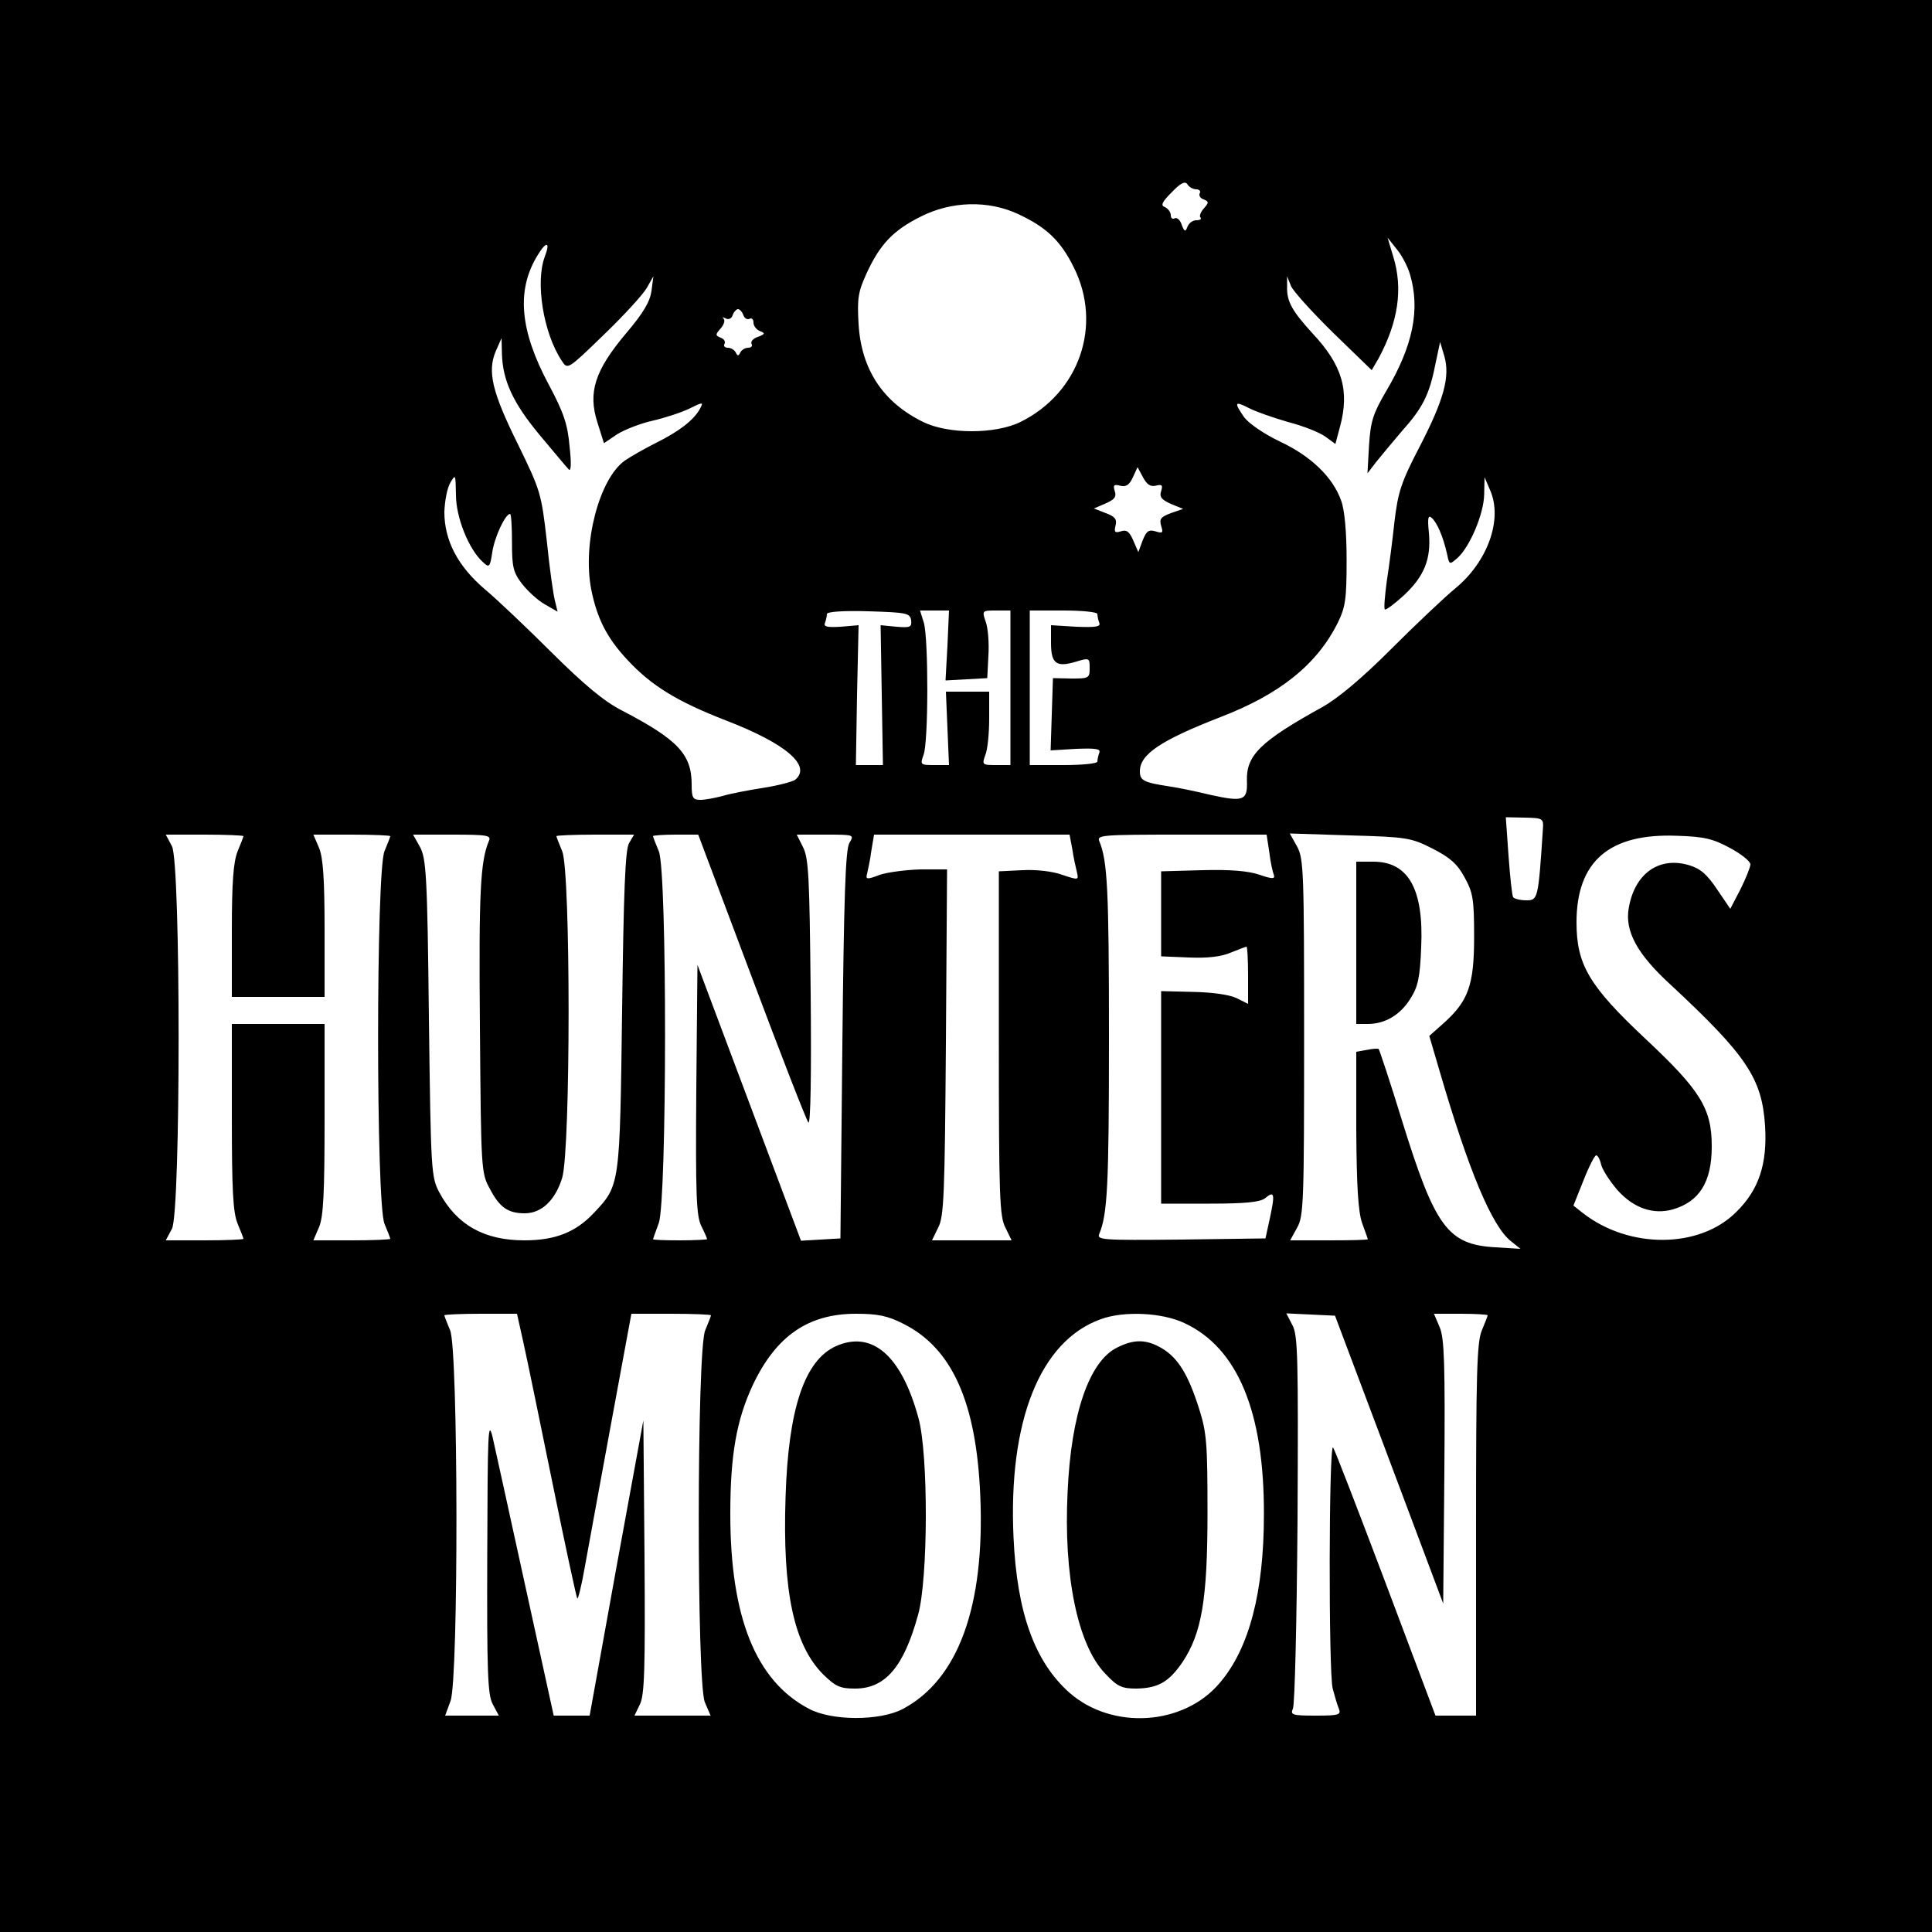
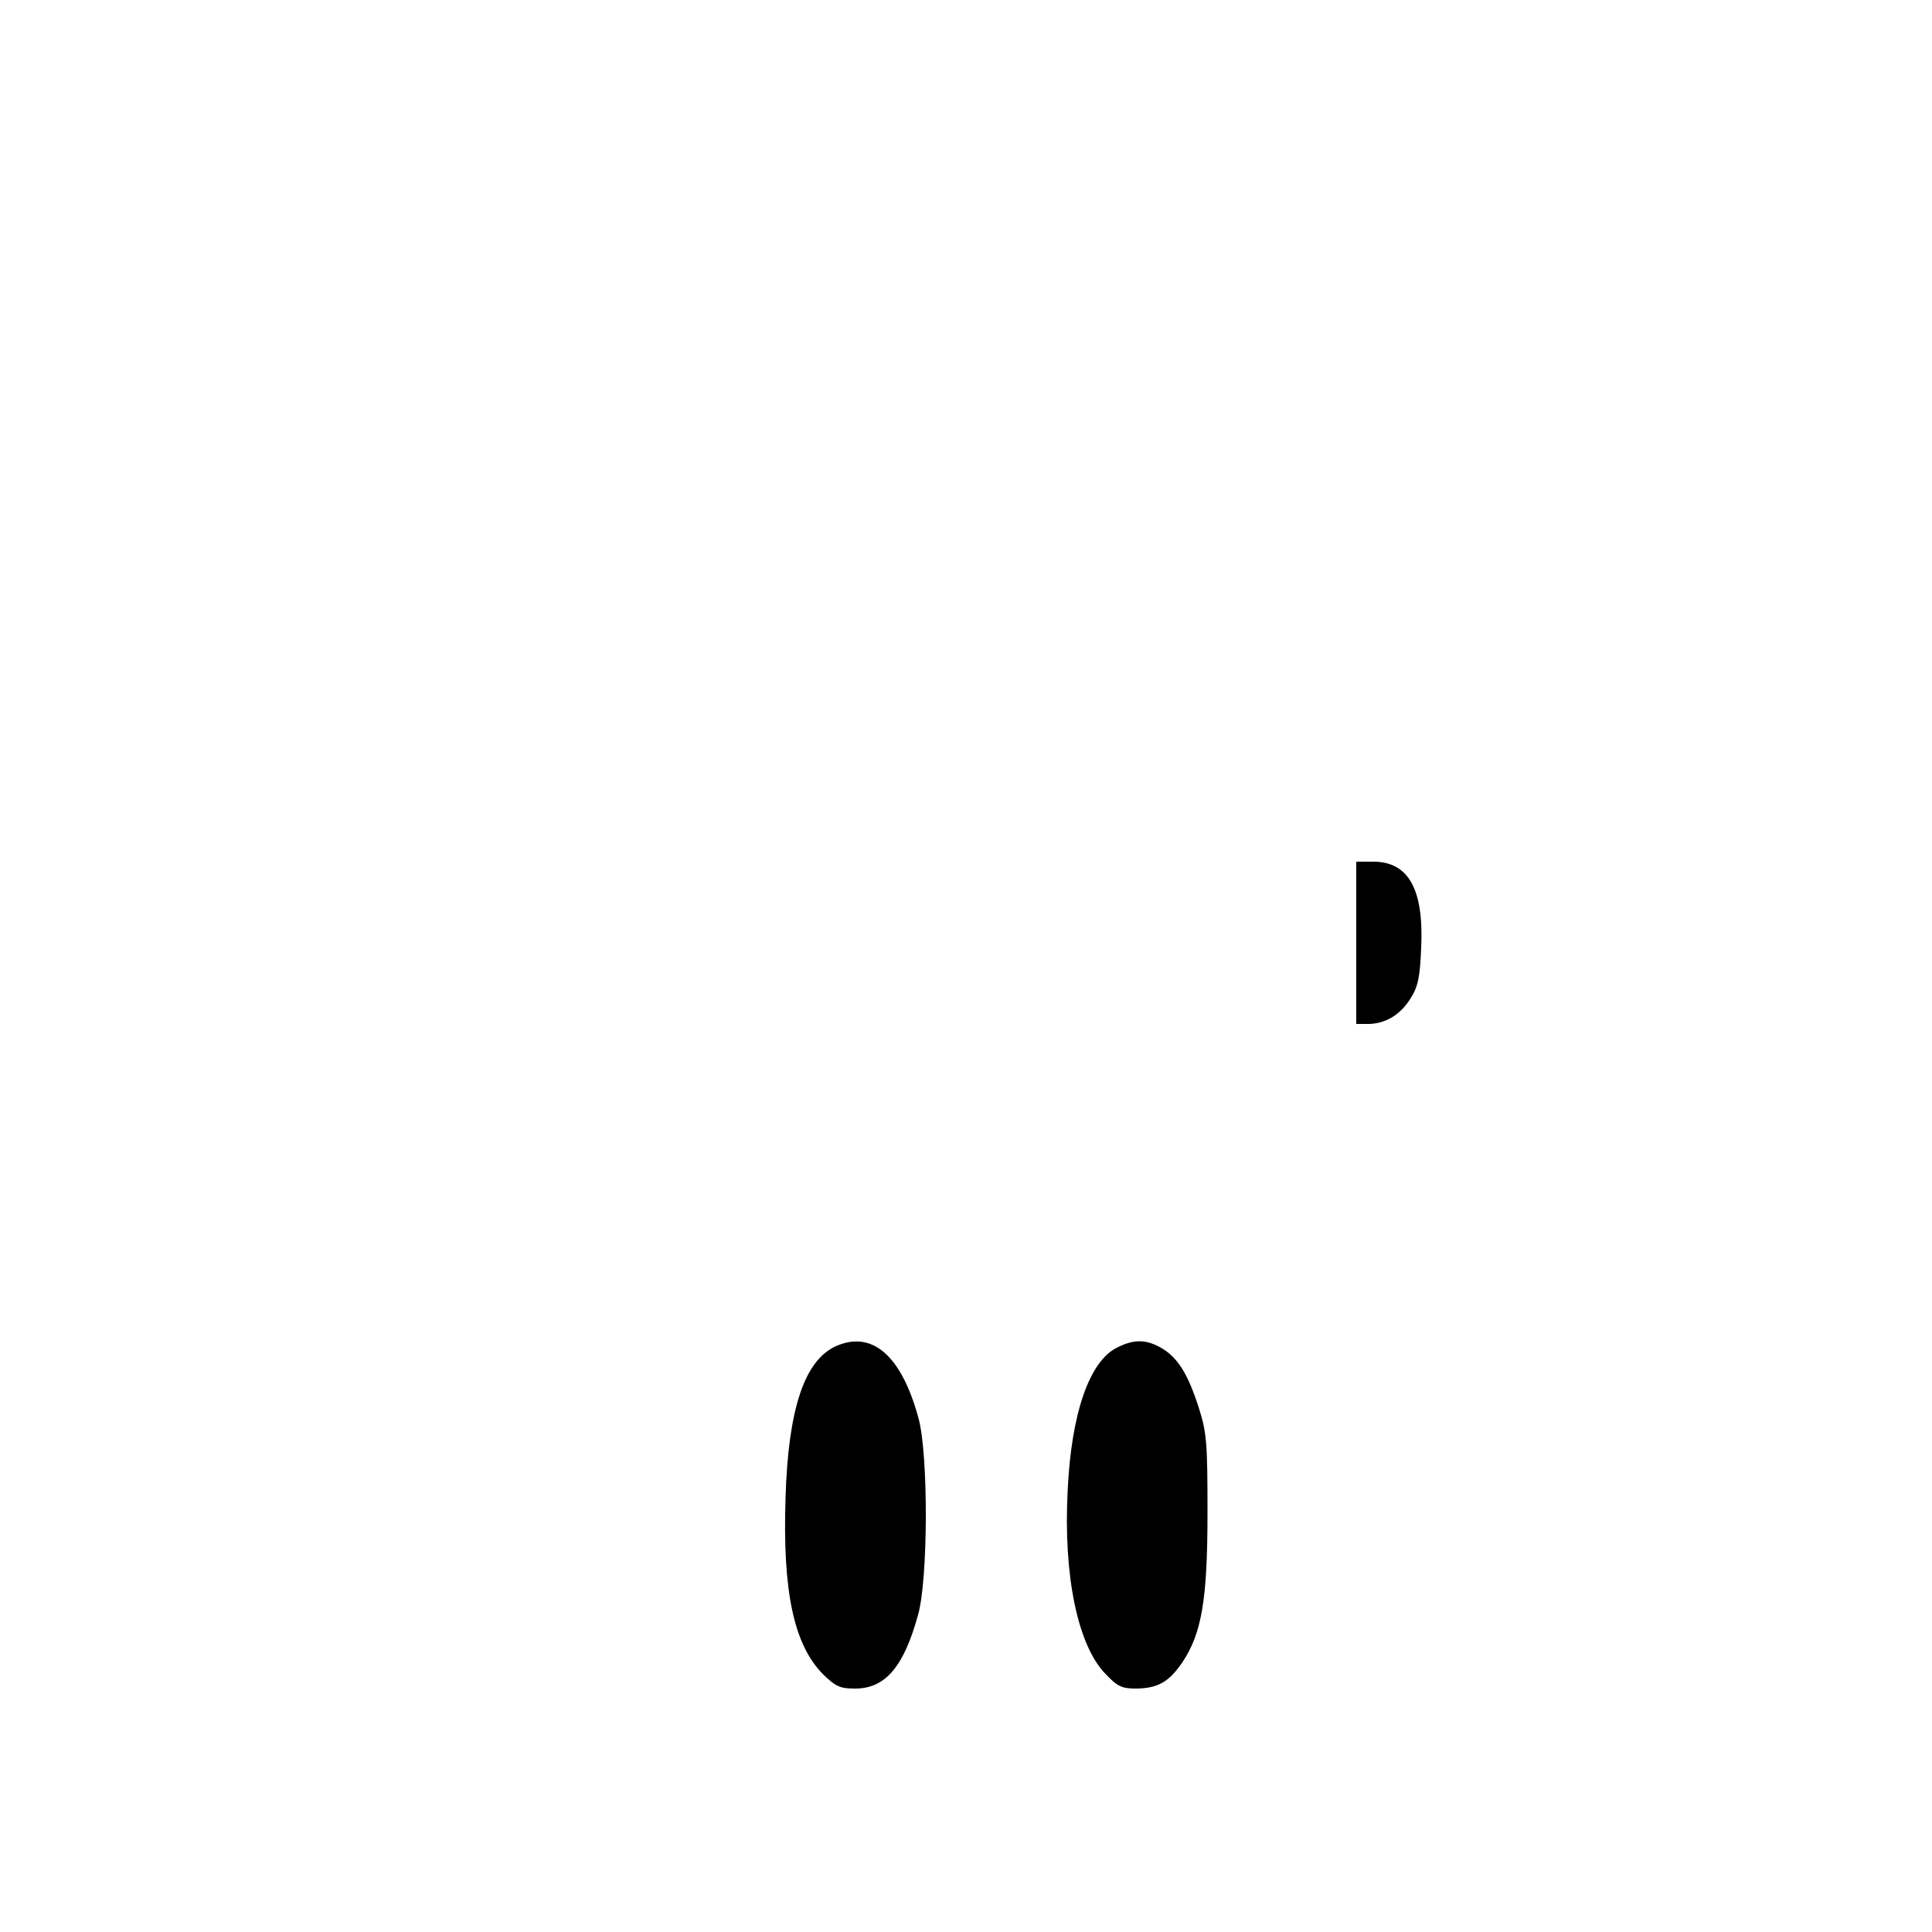
<svg xmlns="http://www.w3.org/2000/svg" version="1.0" width="500pt" height="500pt" viewBox="0 0 500 500" preserveAspectRatio="xMidYMid meet">
  <g transform="translate(0,500) scale(0.1,-0.1)" fill="#000000" stroke="none">
-     <path d="M0 2500 l0 -2500 2500 0 2500 0 0 2500 0 2500 -2500 0 -2500 0 0 -2500z m3096 2010 c8 0 12 -5 9 -10 -3 -6 1 -13 10 -16 14 -6 14 -8 0 -24 -8 -9 -12 -20 -8 -23 3 -4 -1 -7 -11 -7 -9 0 -19 -7 -23 -17 -5 -14 -8 -13 -15 6 -4 12 -12 19 -18 16 -5 -3 -10 0 -10 8 0 8 -7 17 -15 21 -12 4 -8 13 17 38 24 25 35 30 41 21 4 -7 15 -13 23 -13z m-461 -64 c73 -34 110 -69 144 -138 75 -150 14 -325 -138 -400 -65 -32 -187 -32 -252 0 -104 51 -160 136 -167 253 -4 66 -1 84 20 130 35 77 70 113 140 148 80 41 176 43 253 7z m1014 -156 c27 -91 8 -185 -62 -303 -34 -58 -40 -78 -44 -140 l-4 -72 23 30 c13 16 42 51 65 78 54 60 72 95 87 171 l13 61 11 -37 c15 -53 -1 -112 -64 -234 -48 -92 -56 -118 -65 -193 -5 -47 -14 -117 -20 -155 -5 -38 -8 -71 -5 -73 2 -3 25 14 50 37 52 49 70 93 64 161 -4 38 -2 47 7 39 14 -12 30 -49 40 -94 6 -28 6 -28 27 -10 32 29 68 114 69 164 l1 45 15 -35 c32 -75 -7 -184 -91 -253 -28 -23 -103 -94 -166 -157 -76 -76 -137 -127 -178 -150 -161 -89 -197 -125 -195 -191 2 -51 -9 -55 -95 -36 -37 9 -85 19 -107 22 -65 10 -75 15 -75 39 0 44 54 80 208 140 154 59 250 136 304 244 20 41 23 61 23 162 0 72 -5 130 -14 154 -21 60 -77 115 -158 153 -42 20 -81 47 -93 63 -27 39 -25 43 12 24 17 -9 63 -25 101 -36 39 -10 82 -27 97 -38 l26 -19 12 45 c25 93 6 159 -71 241 -53 58 -67 83 -66 120 l0 28 10 -25 c6 -14 55 -68 110 -122 l99 -96 18 31 c51 95 63 180 38 262 l-15 50 23 -29 c13 -15 29 -45 35 -66z m-2239 46 c-25 -66 -4 -198 44 -270 15 -23 15 -23 109 68 52 50 102 105 111 121 l17 30 -5 -38 c-4 -28 -21 -57 -66 -110 -80 -95 -99 -152 -74 -230 l17 -54 34 23 c19 12 60 28 91 35 31 7 74 21 95 31 36 18 38 18 29 1 -16 -30 -54 -59 -112 -88 -30 -15 -67 -36 -83 -47 -66 -47 -110 -214 -87 -333 15 -75 40 -125 93 -182 62 -67 128 -108 257 -158 155 -60 221 -117 178 -153 -7 -5 -44 -15 -83 -21 -38 -6 -86 -15 -105 -21 -19 -5 -45 -10 -57 -10 -20 0 -23 5 -23 40 0 78 -36 116 -180 191 -47 24 -97 66 -181 149 -63 63 -141 137 -173 164 -71 60 -106 127 -106 201 1 28 7 61 15 75 14 24 14 23 15 -31 0 -58 33 -140 69 -173 17 -16 19 -15 25 25 6 40 34 99 46 99 3 0 5 -33 5 -73 0 -64 3 -78 26 -108 15 -19 41 -43 59 -53 l33 -19 -7 29 c-4 15 -14 85 -21 155 -14 123 -17 131 -74 248 -68 137 -80 190 -58 242 l15 34 1 -41 c2 -68 28 -126 97 -209 37 -44 70 -84 76 -90 6 -6 7 16 2 60 -5 57 -15 87 -54 160 -75 140 -84 244 -29 334 23 38 34 36 19 -3z m514 -152 c3 -8 10 -12 16 -9 5 3 10 -1 10 -10 0 -8 7 -18 17 -22 14 -5 13 -8 -6 -15 -12 -4 -19 -12 -16 -18 3 -5 0 -10 -9 -10 -8 0 -17 -6 -20 -12 -5 -10 -7 -10 -12 0 -3 6 -12 12 -20 12 -9 0 -12 5 -9 10 3 6 -1 13 -10 16 -14 6 -14 8 0 24 8 9 12 20 8 25 -5 4 -2 5 5 1 7 -4 15 -1 18 8 3 9 10 16 14 16 4 0 11 -7 14 -16z m1067 -441 c16 4 19 2 14 -14 -5 -15 1 -22 25 -33 l32 -13 -32 -11 c-26 -10 -30 -15 -25 -33 6 -18 4 -20 -15 -14 -17 5 -23 1 -33 -24 l-11 -30 -13 30 c-10 23 -17 29 -32 24 -16 -5 -18 -2 -14 15 4 16 -1 23 -25 32 l-31 12 30 13 c23 10 29 17 24 32 -5 16 -2 18 14 14 15 -4 24 2 33 22 l12 26 14 -26 c10 -19 19 -25 33 -22z m-633 -348 c2 -18 -2 -20 -38 -17 l-41 4 3 -181 3 -181 -35 0 -35 0 3 181 4 181 -46 -4 c-36 -2 -45 0 -41 10 3 8 5 18 5 23 0 6 44 9 108 7 99 -3 107 -5 110 -23z m94 -66 l-5 -90 54 3 54 3 3 59 c2 32 -1 71 -7 87 -10 29 -9 29 27 29 l37 0 0 -200 0 -200 -37 0 c-36 0 -37 1 -28 26 6 14 10 57 10 95 l0 69 -56 0 -56 0 4 -95 4 -95 -38 0 c-36 0 -37 1 -28 26 13 32 13 299 1 342 l-10 32 38 0 37 0 -4 -91z m388 82 c0 -5 2 -15 5 -23 4 -10 -9 -12 -60 -10 l-65 4 0 -46 c0 -54 14 -64 66 -48 33 10 34 9 34 -17 0 -26 -2 -27 -47 -27 l-48 1 -3 -93 -3 -94 66 4 c51 2 64 0 60 -10 -3 -8 -5 -18 -5 -23 0 -5 -39 -9 -87 -9 l-88 0 0 200 0 200 88 0 c48 0 87 -4 87 -9z m1153 -557 c-12 -182 -13 -184 -43 -184 -16 0 -31 4 -34 8 -3 5 -8 53 -12 108 l-7 99 49 -1 c47 -1 49 -2 47 -30z m-3363 -18 c0 -2 -7 -20 -15 -39 -11 -28 -15 -78 -15 -207 l0 -170 120 0 120 0 0 175 c0 131 -4 185 -14 210 l-15 35 100 0 c54 0 99 -2 99 -4 0 -2 -7 -20 -15 -39 -22 -54 -22 -910 0 -964 8 -19 15 -37 15 -39 0 -2 -45 -4 -99 -4 l-100 0 15 35 c11 27 14 88 14 280 l0 245 -120 0 -120 0 0 -240 c0 -191 3 -248 15 -277 8 -19 15 -37 15 -39 0 -2 -45 -4 -100 -4 l-101 0 16 30 c23 44 23 946 0 990 l-16 30 101 0 c55 0 100 -2 100 -4z m635 -13 c-22 -53 -26 -133 -23 -480 3 -370 3 -379 26 -420 25 -48 47 -63 90 -63 44 0 79 34 97 92 22 76 22 791 0 845 -8 19 -15 37 -15 39 0 2 45 4 100 4 l101 0 -13 -22 c-10 -17 -14 -125 -18 -433 -6 -453 -5 -452 -73 -524 -47 -50 -100 -71 -180 -71 -104 0 -175 40 -220 124 -21 40 -22 52 -27 451 -4 368 -7 413 -23 443 l-18 32 102 0 c92 0 101 -2 94 -17z m680 -350 c76 -203 142 -372 147 -378 6 -6 8 128 6 335 -3 299 -5 349 -20 378 l-16 32 74 0 c75 0 75 0 62 -22 -10 -18 -14 -142 -18 -523 l-5 -500 -51 -3 -51 -3 -134 357 -134 357 -3 -323 c-2 -272 0 -327 13 -353 8 -16 15 -32 15 -34 0 -1 -31 -3 -70 -3 -38 0 -70 1 -70 3 0 1 7 20 15 42 21 60 22 909 0 962 -8 19 -15 37 -15 39 0 2 26 4 59 4 l58 0 138 -367z m830 330 c3 -21 9 -48 12 -60 5 -21 4 -21 -38 -7 -24 9 -68 14 -103 12 l-61 -3 0 -445 c0 -396 2 -449 17 -477 l16 -33 -103 0 -103 0 16 33 c15 28 17 84 20 480 l3 447 -68 0 c-37 -1 -85 -7 -106 -14 -34 -13 -37 -12 -33 3 2 9 8 35 11 59 l7 42 253 0 253 0 7 -37z m510 -9 c3 -26 9 -52 12 -59 3 -10 -5 -10 -37 1 -29 10 -75 14 -149 12 l-106 -3 0 -110 0 -110 72 -3 c48 -2 84 2 109 13 20 8 38 15 40 15 2 0 4 -33 4 -74 l0 -74 -30 15 c-19 9 -63 15 -113 16 l-82 2 0 -275 0 -275 126 0 c93 0 130 4 143 14 24 20 26 12 13 -49 l-12 -55 -219 -3 c-205 -2 -218 -1 -211 15 21 51 25 123 25 508 0 385 -4 457 -25 508 -7 16 7 17 213 17 l220 0 7 -46z m422 10 c45 -23 64 -39 83 -74 22 -40 25 -56 25 -155 0 -125 -15 -166 -80 -224 l-36 -32 27 -92 c75 -257 135 -400 184 -439 l25 -20 -65 4 c-123 7 -156 52 -241 326 -31 101 -59 185 -61 187 -1 2 -15 1 -30 -2 l-28 -5 0 -202 c1 -149 5 -211 15 -241 8 -22 15 -41 15 -42 0 -2 -45 -3 -100 -3 l-101 0 18 33 c17 29 18 70 18 492 0 428 -1 462 -18 494 l-19 34 155 -5 c147 -4 159 -6 214 -34z m771 1 c28 -15 52 -34 52 -42 0 -7 -12 -37 -26 -65 l-26 -50 -34 50 c-26 39 -43 54 -73 63 -78 23 -141 -22 -156 -112 -10 -59 22 -118 107 -196 199 -185 238 -244 246 -367 6 -98 -16 -165 -74 -222 -95 -96 -278 -97 -398 -3 l-24 19 26 65 c14 36 29 65 33 65 4 0 10 -11 13 -25 4 -14 23 -43 42 -65 42 -47 93 -64 143 -50 69 20 101 71 101 163 0 98 -29 145 -171 278 -146 137 -179 192 -179 302 0 158 85 231 260 224 71 -2 94 -8 138 -32z m-3124 -1277 c9 -40 43 -205 76 -367 33 -162 62 -296 64 -298 2 -2 11 33 19 79 8 46 39 212 68 371 l53 287 103 0 c57 0 103 -2 103 -4 0 -2 -7 -20 -15 -39 -22 -53 -22 -910 -1 -962 l15 -35 -99 0 -98 0 14 29 c12 24 14 91 12 382 l-3 353 -70 -382 -69 -382 -47 0 -46 0 -73 333 c-40 182 -78 357 -85 387 -12 49 -13 14 -14 -303 -1 -302 1 -363 14 -387 l16 -30 -70 0 -69 0 14 38 c21 58 20 908 -1 959 -8 19 -15 37 -15 39 0 2 42 4 94 4 l94 0 16 -72z m984 46 c126 -63 189 -203 199 -446 12 -285 -57 -475 -201 -551 -59 -31 -184 -31 -243 1 -137 72 -203 237 -203 504 0 152 16 243 58 333 60 127 143 185 267 185 56 0 82 -5 123 -26z m727 2 c138 -64 207 -230 206 -496 0 -200 -38 -346 -114 -435 -93 -111 -278 -123 -389 -26 -90 80 -136 206 -145 402 -14 302 69 509 226 565 60 22 159 17 216 -10z m530 -353 l140 -373 3 340 c2 280 0 346 -12 375 l-15 35 70 0 c38 0 69 -2 69 -4 0 -2 -7 -20 -15 -39 -13 -31 -15 -112 -15 -517 l0 -480 -52 0 -53 0 -129 343 c-71 188 -132 346 -136 351 -11 12 -12 -581 -1 -624 5 -19 12 -43 16 -52 6 -16 0 -18 -60 -18 -61 0 -66 2 -59 18 5 9 10 230 12 489 2 415 1 477 -13 503 l-16 31 63 -3 63 -3 140 -372z" />
    <path d="M3510 2560 l0 -210 30 0 c45 0 85 24 111 67 19 30 24 55 27 131 7 151 -33 222 -124 222 l-44 0 0 -210z" />
    <path d="M2163 1516 c-81 -37 -123 -162 -130 -391 -8 -243 21 -381 97 -458 33 -32 44 -37 83 -37 78 0 126 56 163 191 26 92 27 415 1 509 -44 162 -120 228 -214 186z" />
    <path d="M2892 1513 c-73 -35 -120 -172 -129 -373 -11 -218 26 -397 97 -471 32 -34 43 -39 81 -39 56 1 84 17 119 68 50 75 65 162 65 387 0 179 -2 207 -22 270 -28 88 -54 130 -95 155 -40 24 -72 25 -116 3z" />
  </g>
</svg>